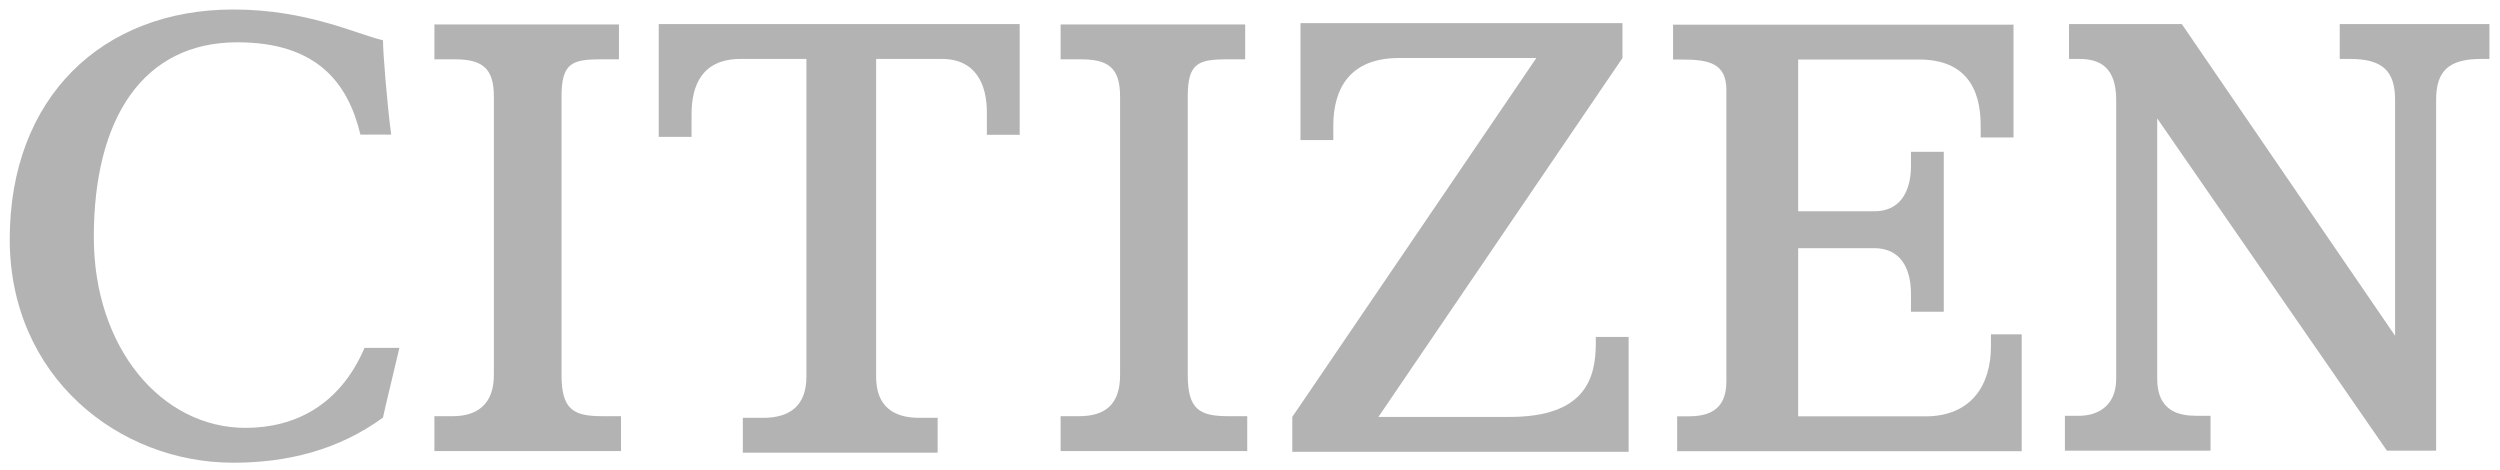
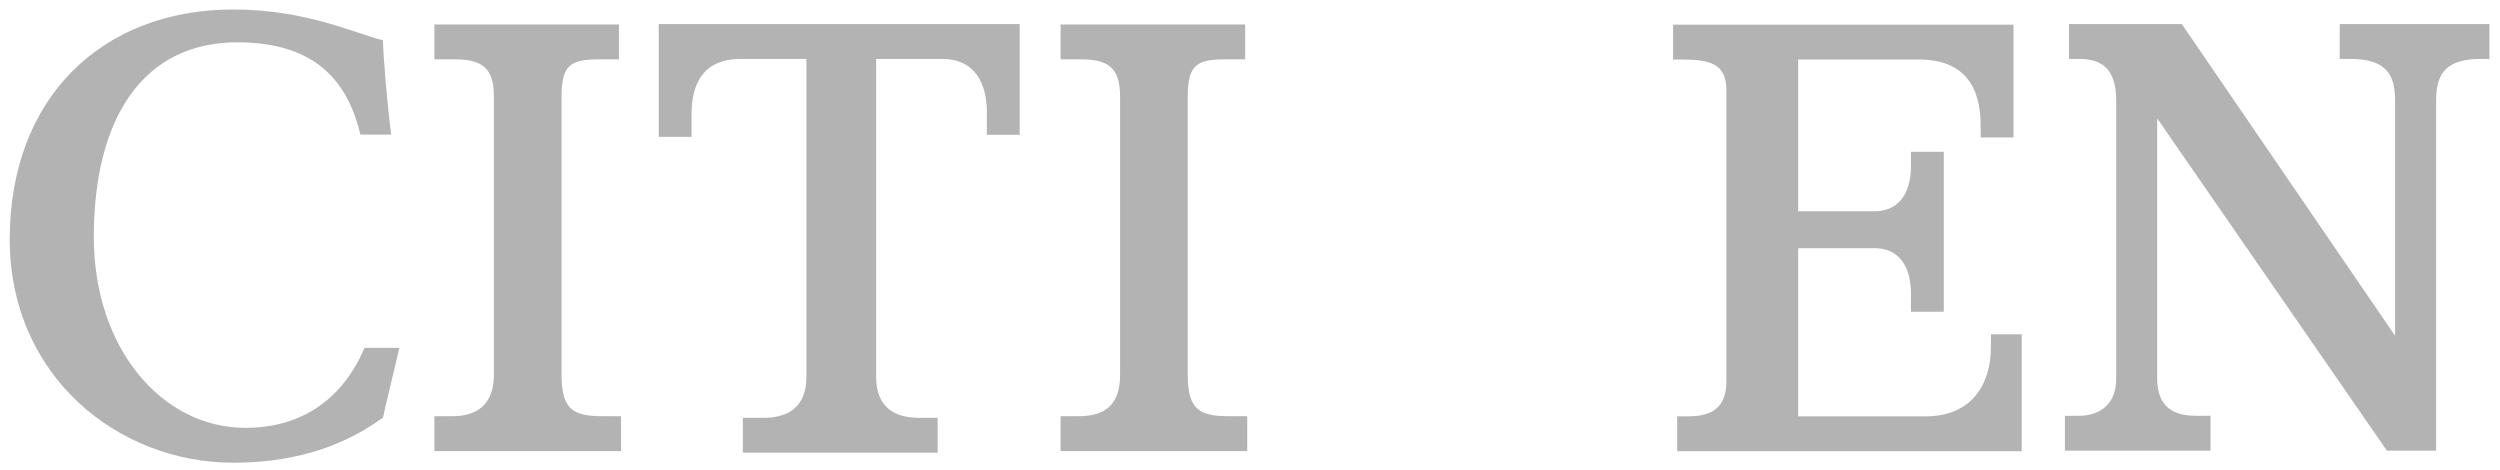
<svg xmlns="http://www.w3.org/2000/svg" version="1.1" id="svg21056" x="0px" y="0px" viewBox="0 0 300 56.4" style="enable-background:new 0 0 300 56.4;" xml:space="preserve">
  <style type="text/css">
	.st0{fill:#B3B3B3;}
</style>
  <g id="layer1" transform="translate(-194.735,-707.93)">
    <g id="g20934" transform="matrix(2.461,0,0,-2.461,267.042,757.872)">
      <path id="path20936" class="st0" d="M0,0c-1.4,0-2,0.3-2,2v13.6c0,1.6,0.5,1.8,1.9,1.8h0.9v1.7h-9v-1.7h1c1.3,0,1.9-0.4,1.9-1.8V2    c0-1.4-0.8-2-2-2h-0.9v-1.7h9.1l0,1.7H0z" />
    </g>
    <g id="g20938" transform="matrix(2.461,0,0,-2.461,342.188,757.872)">
      <path id="path20940" class="st0" d="M0,0c-1.4,0-2,0.3-2,2v13.6c0,1.6,0.5,1.8,1.9,1.8h0.9v1.7h-9v-1.7h1c1.3,0,1.9-0.4,1.9-1.8V2    c0-1.4-0.7-2-2-2h-0.9v-1.7h9.1l0,1.7H0z" />
    </g>
    <g id="g20942" transform="matrix(2.461,0,0,-2.461,273.784,710.818)">
      <path id="path20944" class="st0" d="M0,0v-5.5h1.6v1.1c0,1.4,0.5,2.7,2.4,2.7h3.2v-15.5c0-1.4-0.8-2-2.1-2H4.1v-1.7h9.5v1.7h-0.9    c-1.3,0-2.1,0.6-2.1,2v15.5h3.2C15.5-1.7,16-3,16-4.3v-1.1h1.6V0H0z" />
    </g>
    <g id="g20946" transform="matrix(2.461,0,0,-2.461,386.232,748.116)">
-       <path id="path20948" class="st0" d="M0,0v-0.4C0-2.1-0.5-4-4.2-4h-6.4L1.3,13.5v1.7h-15.7V9.5h1.6v0.7c0,1.8,0.8,3.3,3.2,3.3    c1.5,0,6.7,0,6.7,0L-14.8-4v-1.7H1.6l0,5.6H0z" />
-     </g>
+       </g>
    <g id="g20950" transform="matrix(2.461,0,0,-2.461,433.648,748.049)">
      <path id="path20952" class="st0" d="M0,0v-0.6C0-2.4-0.9-4-3.2-4h-6.2v8.2h3.7c1.5,0,1.8-1.3,1.8-2.2V1.1h1.6v7.8h-1.6V8.2    c0-0.9-0.3-2.2-1.8-2.2h-3.7v7.4h5.9c3,0,3-2.5,3-3.4V9.6h1.6v5.5h-16.6v-1.7h0.4c1.4,0,2.2-0.2,2.2-1.5V-2.3c0-1.5-1-1.7-1.9-1.7    h-0.5v-1.7H1.5l0,5.7H0z" />
    </g>
    <g id="g20954" transform="matrix(2.461,0,0,-2.461,475.502,710.818)">
      <path id="path20956" class="st0" d="M0,0v-1.7h0.5c1.6,0,2.2-0.6,2.2-2v-11.5L-7.7,0h-5.5v-1.7h0.5c1,0,1.8-0.4,1.8-2v-13.6    c0-1.4-1-1.8-1.8-1.8h-0.7v-1.7h7.1v1.7h-0.7c-0.8,0-1.9,0.2-1.9,1.8v12.7L2.3-20.8h2.4v17.1c0,1.4,0.6,2,2.2,2h0.4l0,1.7H0z" />
    </g>
    <g id="g20958" transform="matrix(2.461,0,0,-2.461,224.204,759.273)">
      <path id="path20960" class="st0" d="M0,0c-4.1,0-7.4,3.9-7.4,9.3c0,5.8,2.4,9.5,7,9.5c3.9,0,5.4-2,6-4.5h1.5    c-0.2,1.5-0.4,4-0.4,4.6c-1.3,0.3-3.7,1.5-7.3,1.5c-6.4,0-10.9-4.3-10.9-11.2c0-6.7,5.3-10.9,10.9-10.9c2.6,0,5.1,0.6,7.3,2.2    c0.1,0.5,0.5,2.1,0.8,3.4H5.8C4.6,1.1,2.4,0,0,0" />
    </g>
  </g>
</svg>